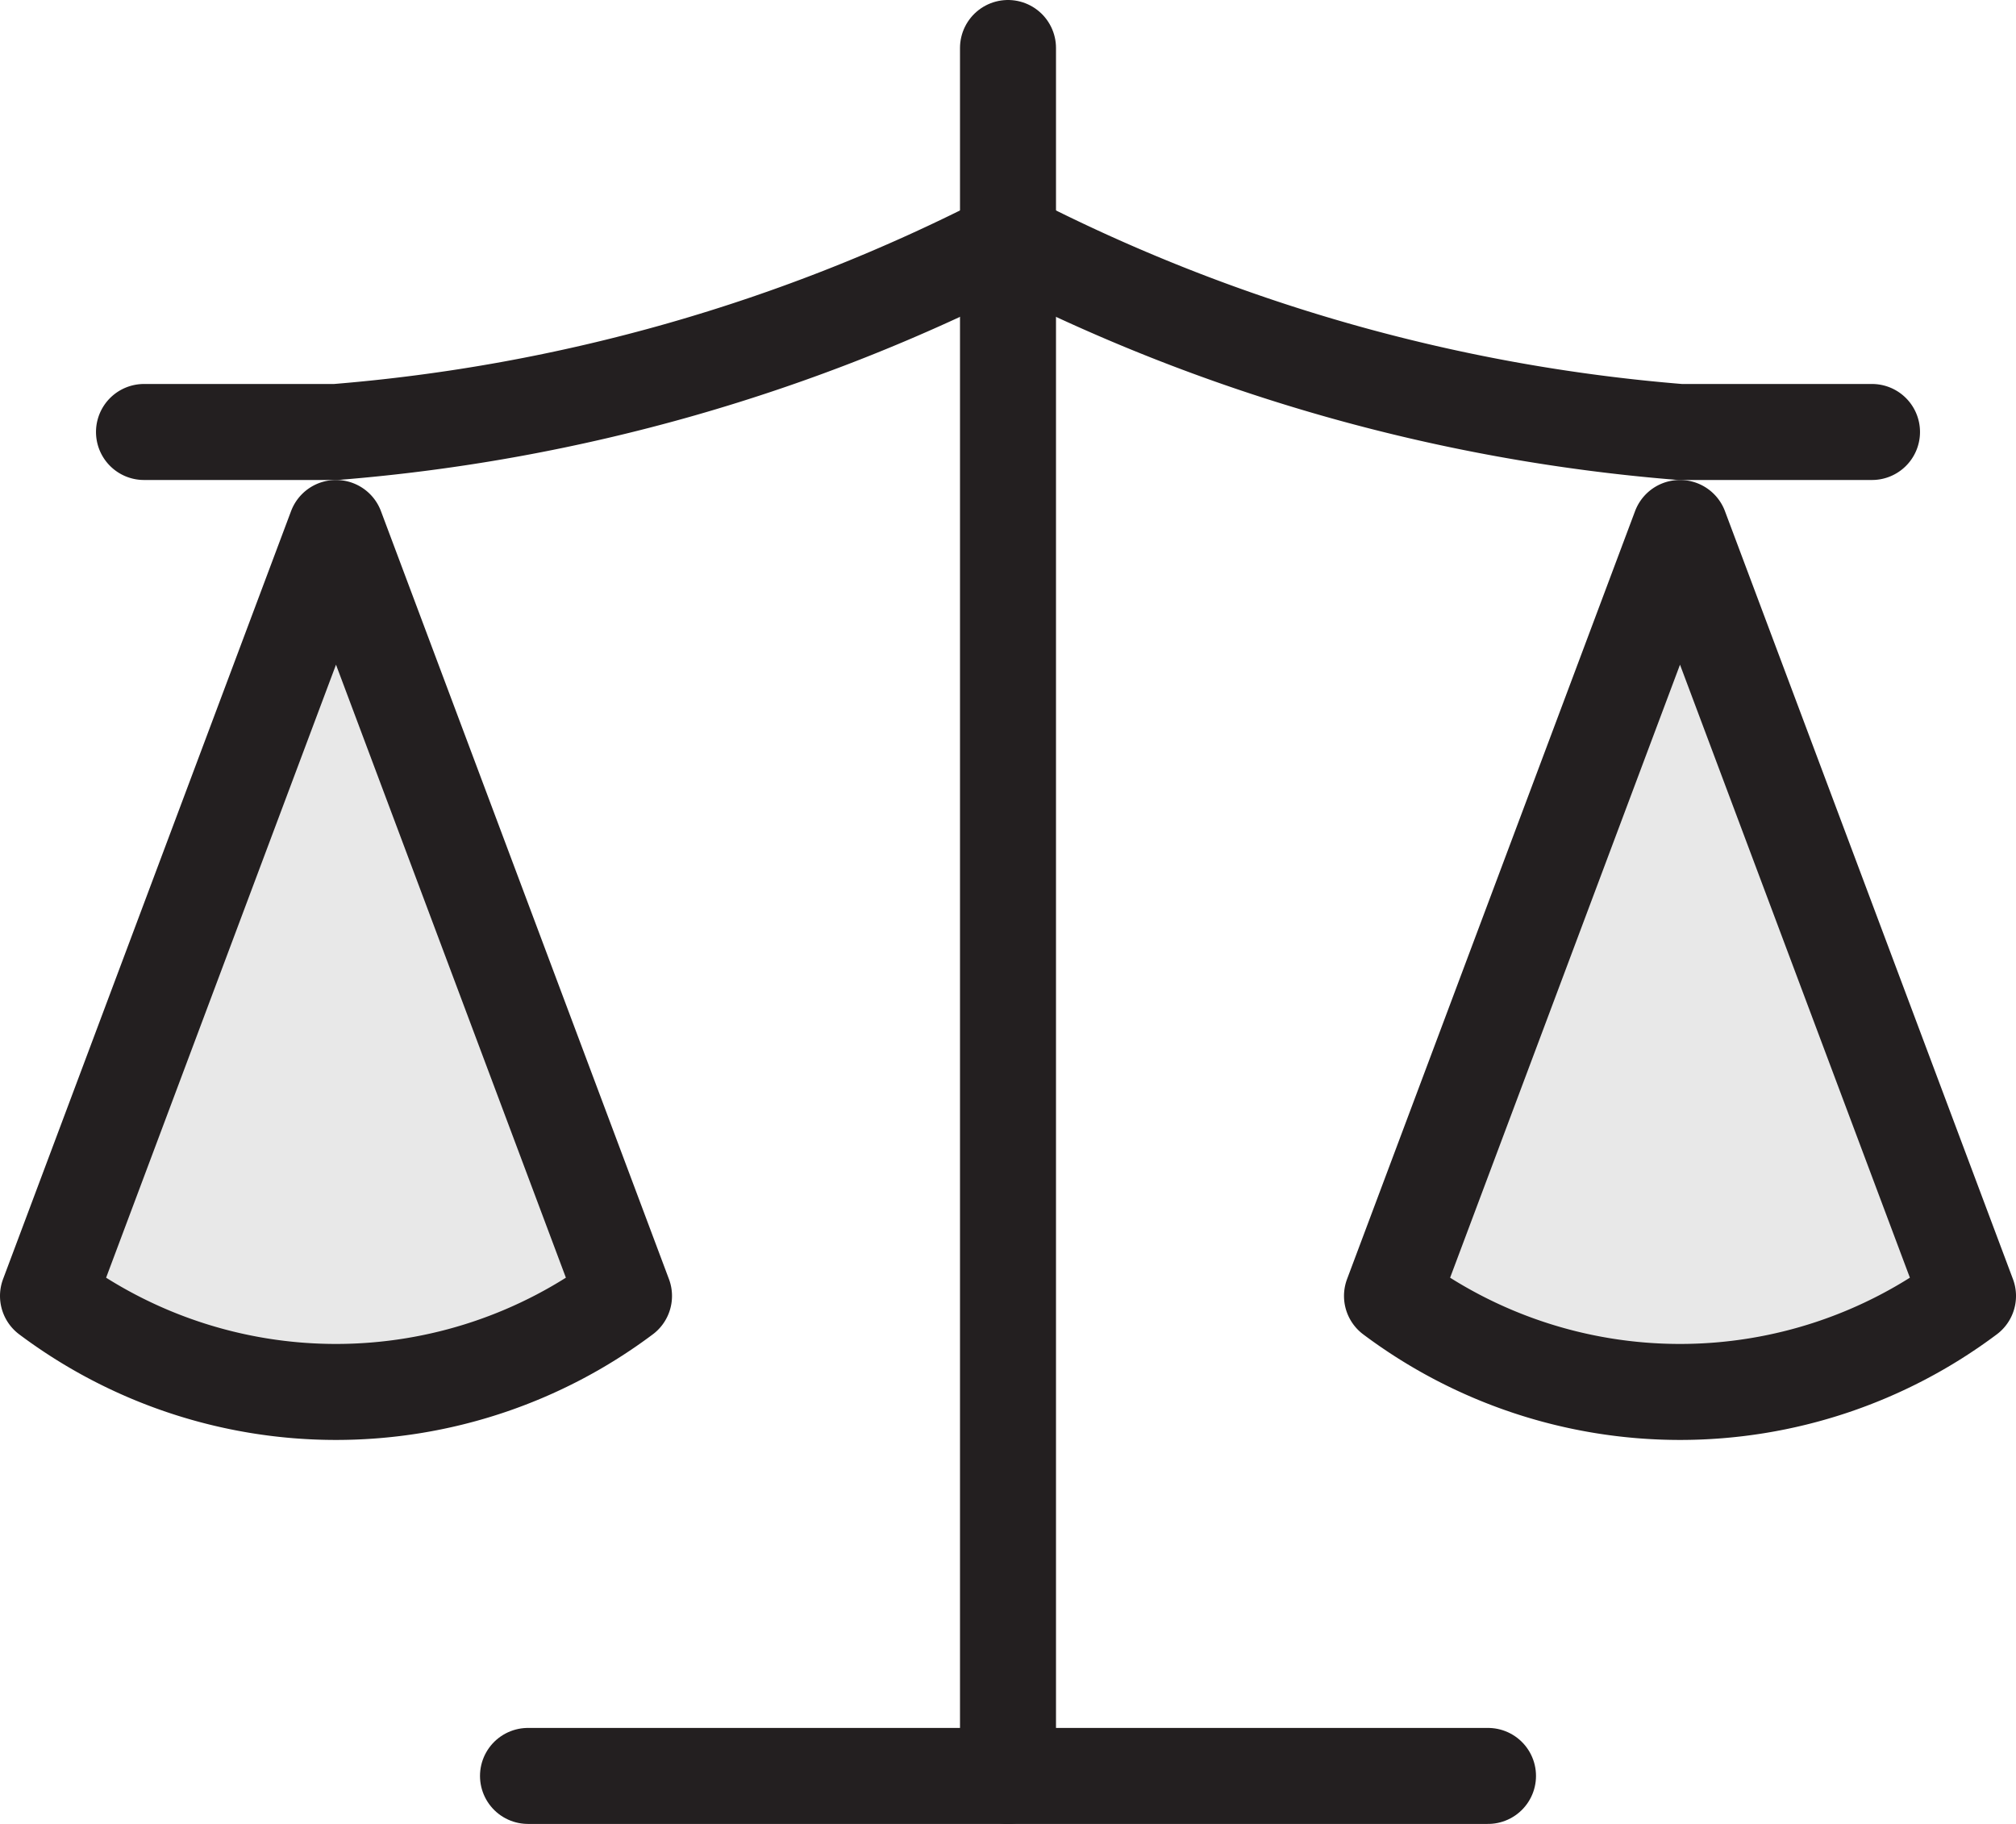
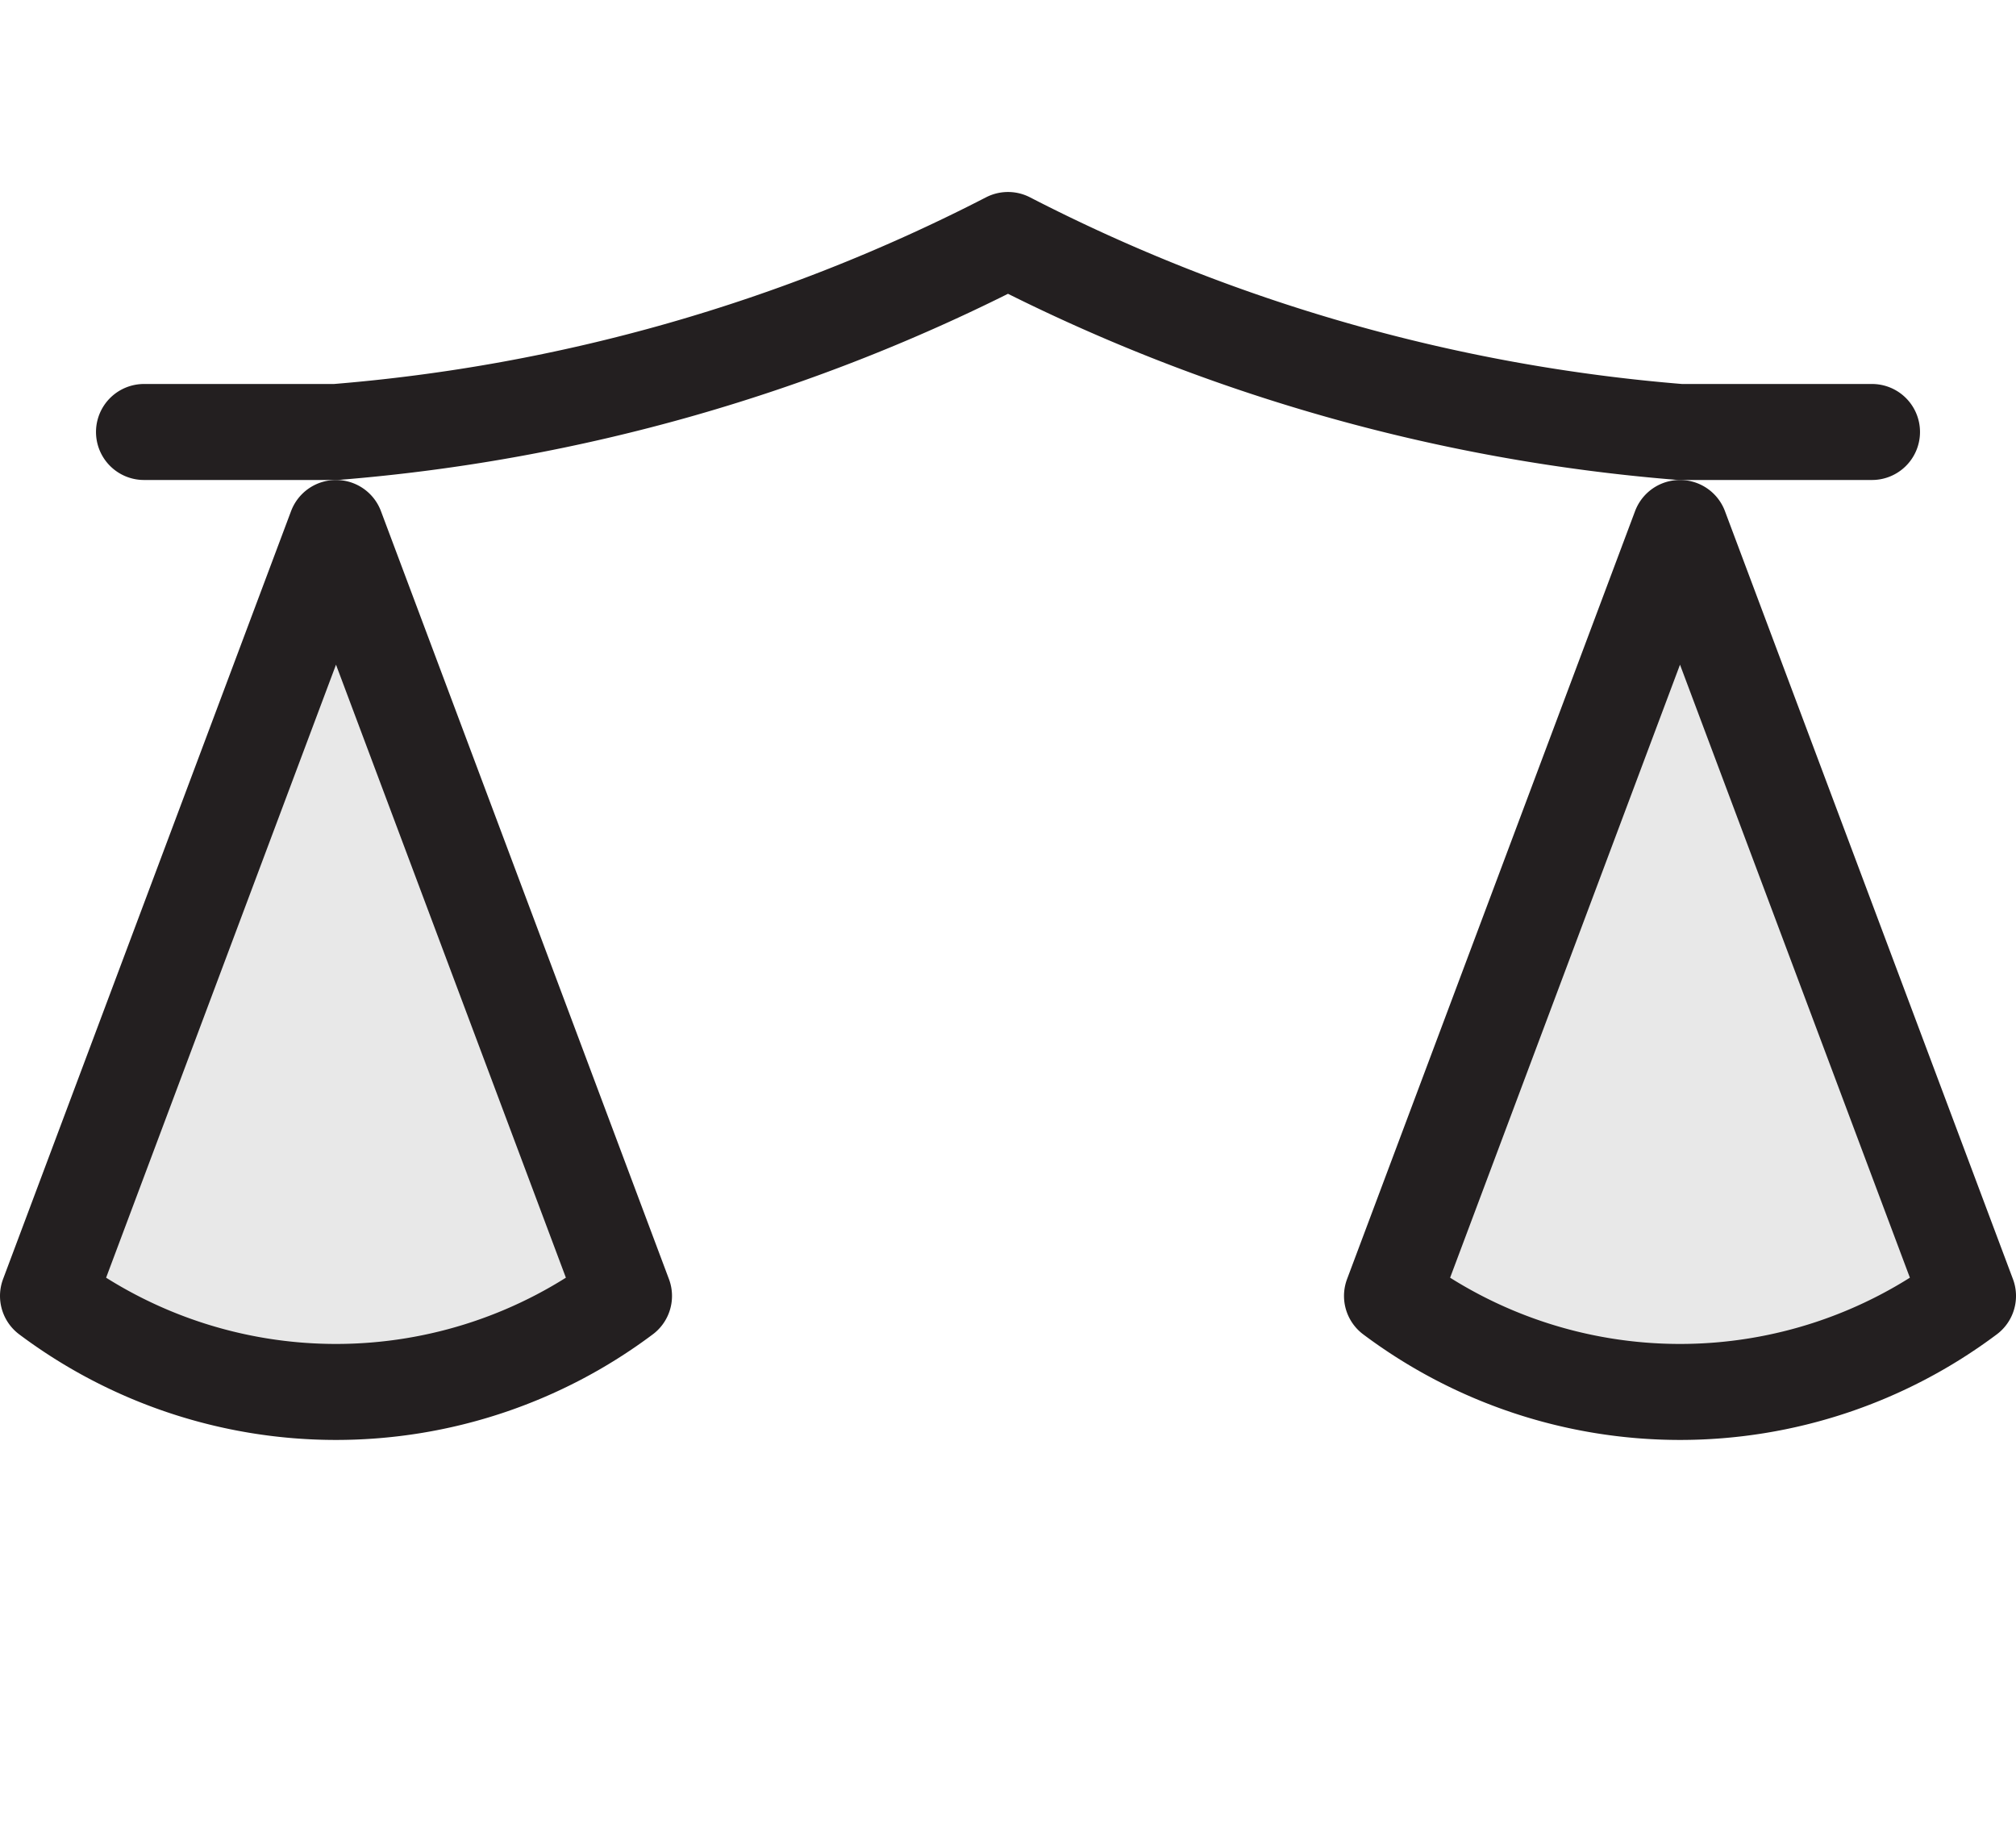
<svg xmlns="http://www.w3.org/2000/svg" width="21" height="19" viewBox="0 0 21 19">
  <g id="Group_817" data-name="Group 817" transform="translate(-1.5 -2.5)">
    <path id="Path_5804" data-name="Path 5804" d="M16,16l3-8,3,8a5,5,0,0,1-6,0Z" fill="#e8e8e8" stroke="#231f20" stroke-linecap="round" stroke-linejoin="round" stroke-width="1" />
    <path id="Path_5805" data-name="Path 5805" d="M2,16,5,8l3,8a5,5,0,0,1-6,0Z" fill="#e8e8e8" stroke="#231f20" stroke-linecap="round" stroke-linejoin="round" stroke-width="1" />
-     <path id="Path_5806" data-name="Path 5806" d="M7,21H17" fill="#e8e8e8" stroke="#231f20" stroke-linecap="round" stroke-linejoin="round" stroke-width="1" />
-     <path id="Path_5807" data-name="Path 5807" d="M12,3V21" fill="#e8e8e8" stroke="#231f20" stroke-linecap="round" stroke-linejoin="round" stroke-width="1" />
    <path id="Path_5808" data-name="Path 5808" d="M3,7H5a18.539,18.539,0,0,0,7-2,18.539,18.539,0,0,0,7,2h2" fill="none" stroke="#231f20" stroke-linecap="round" stroke-linejoin="round" stroke-width="1" />
  </g>
</svg>